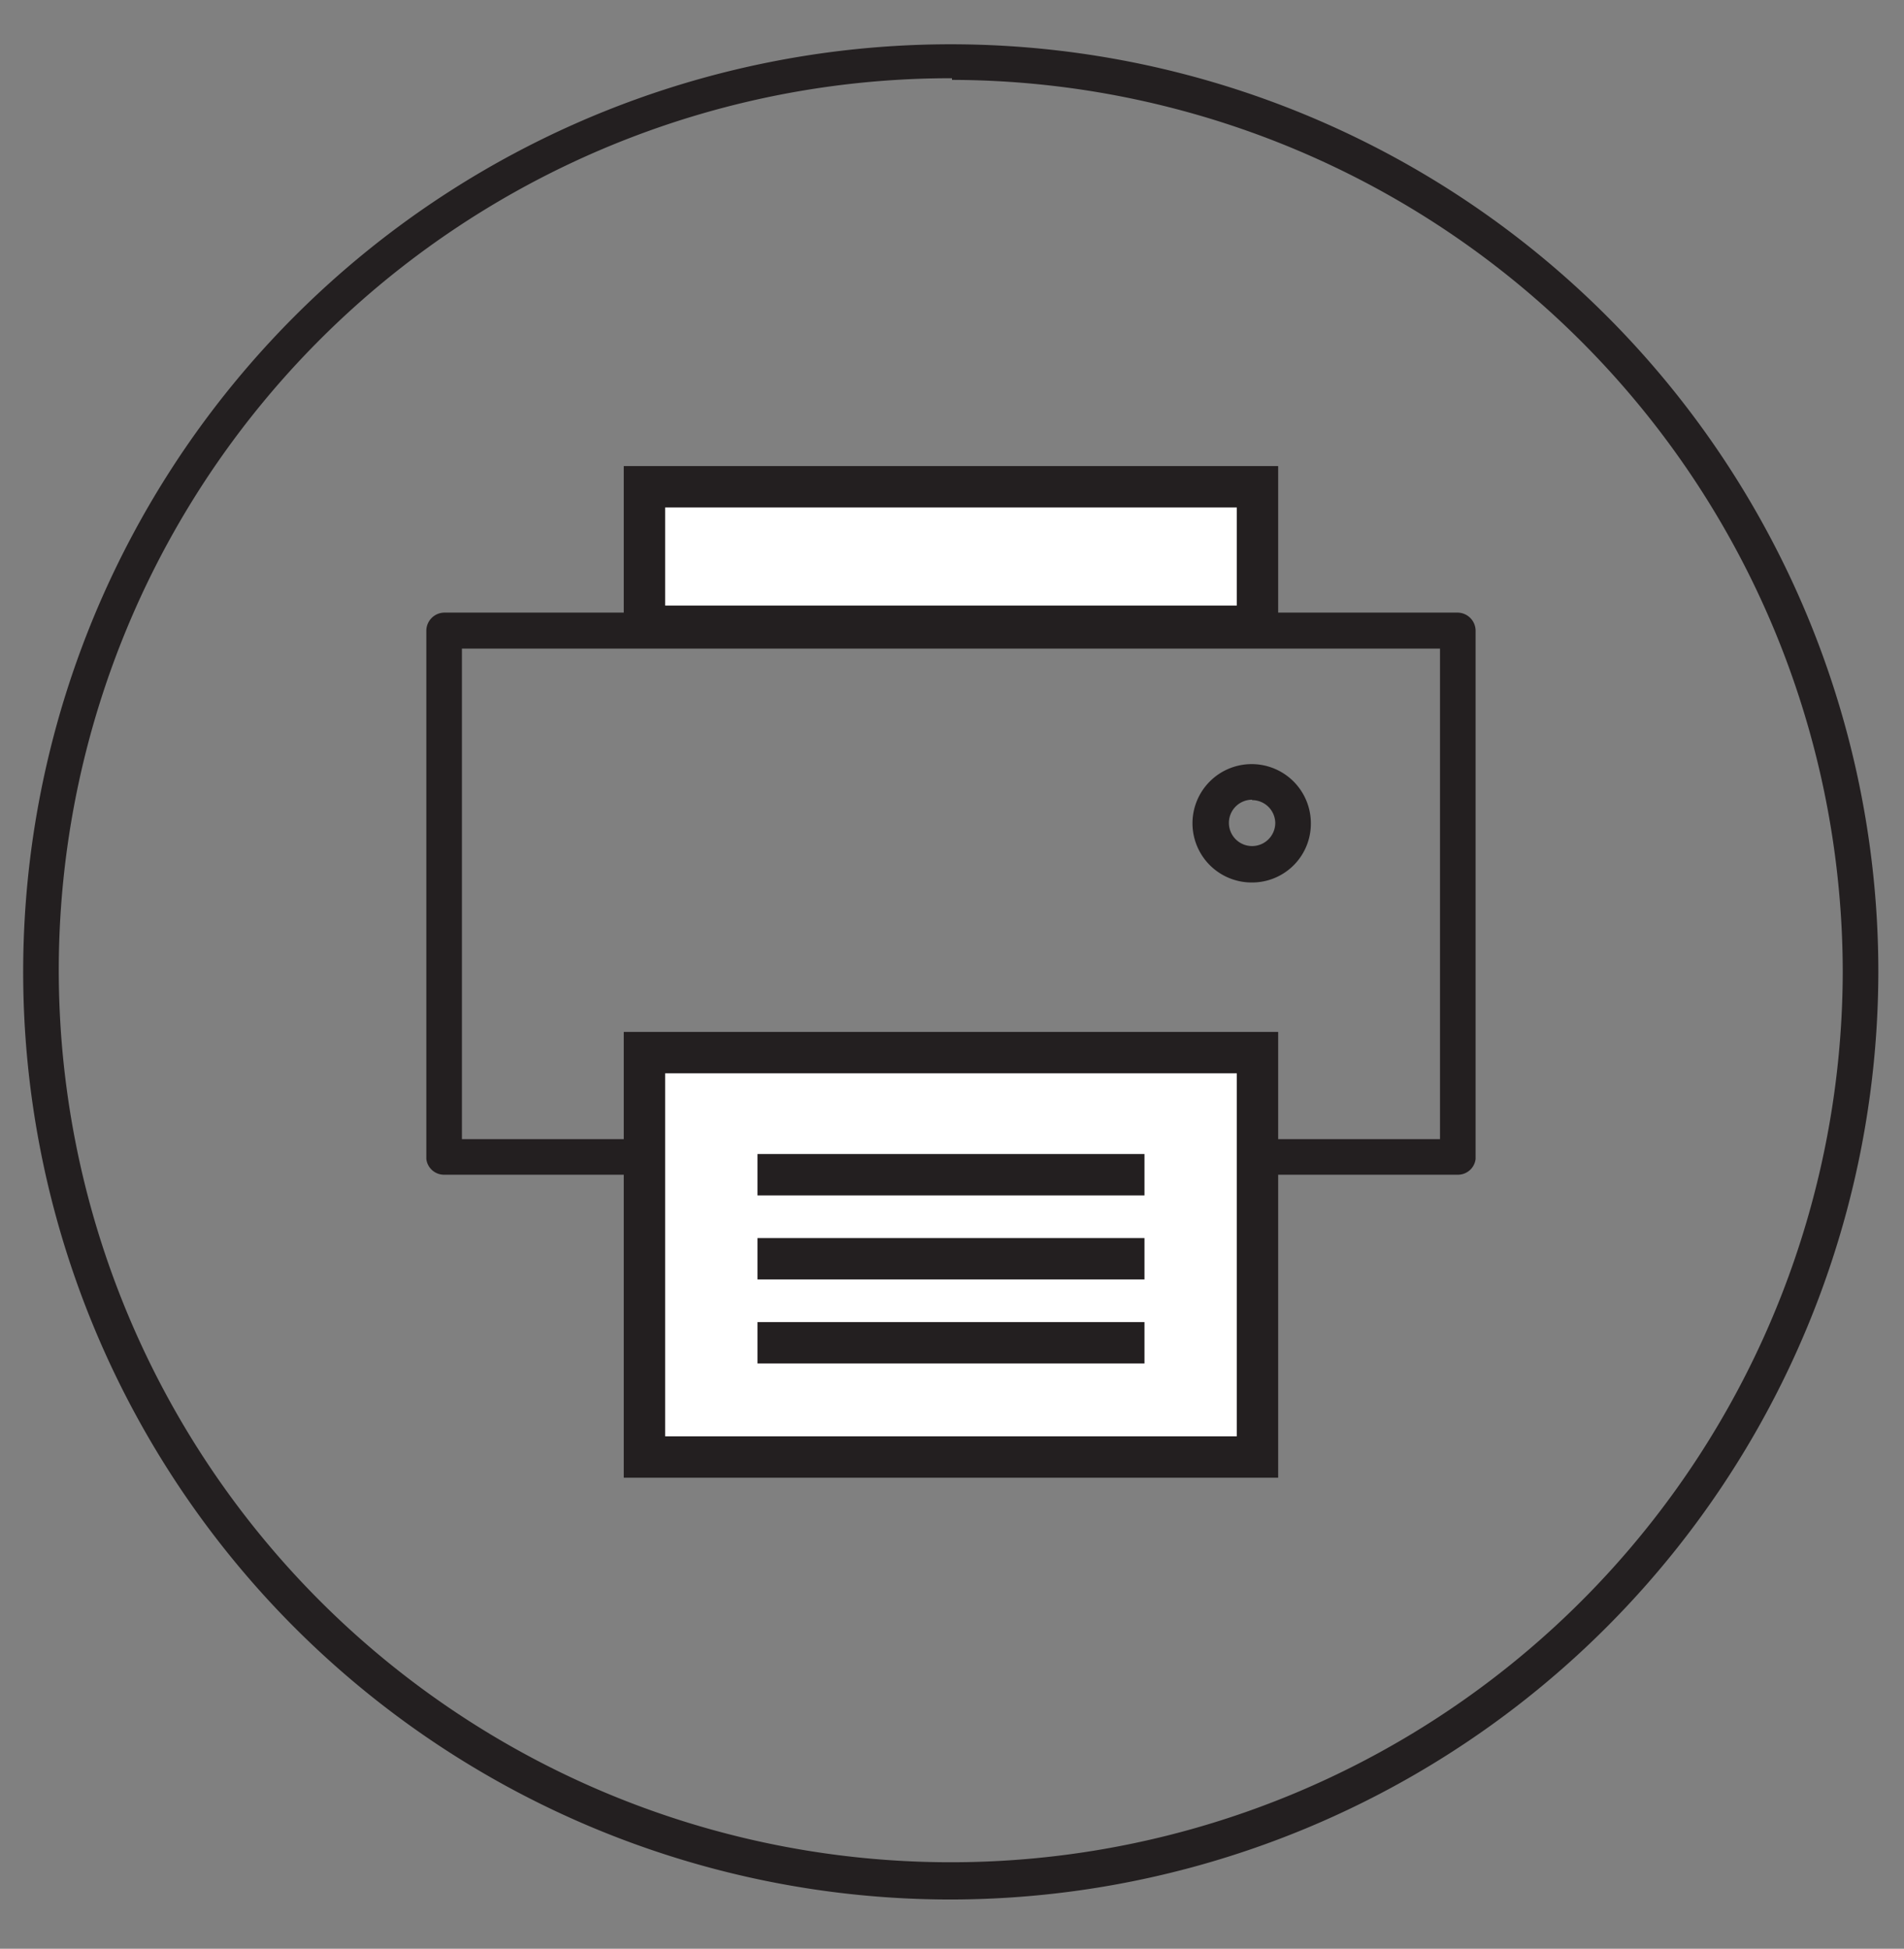
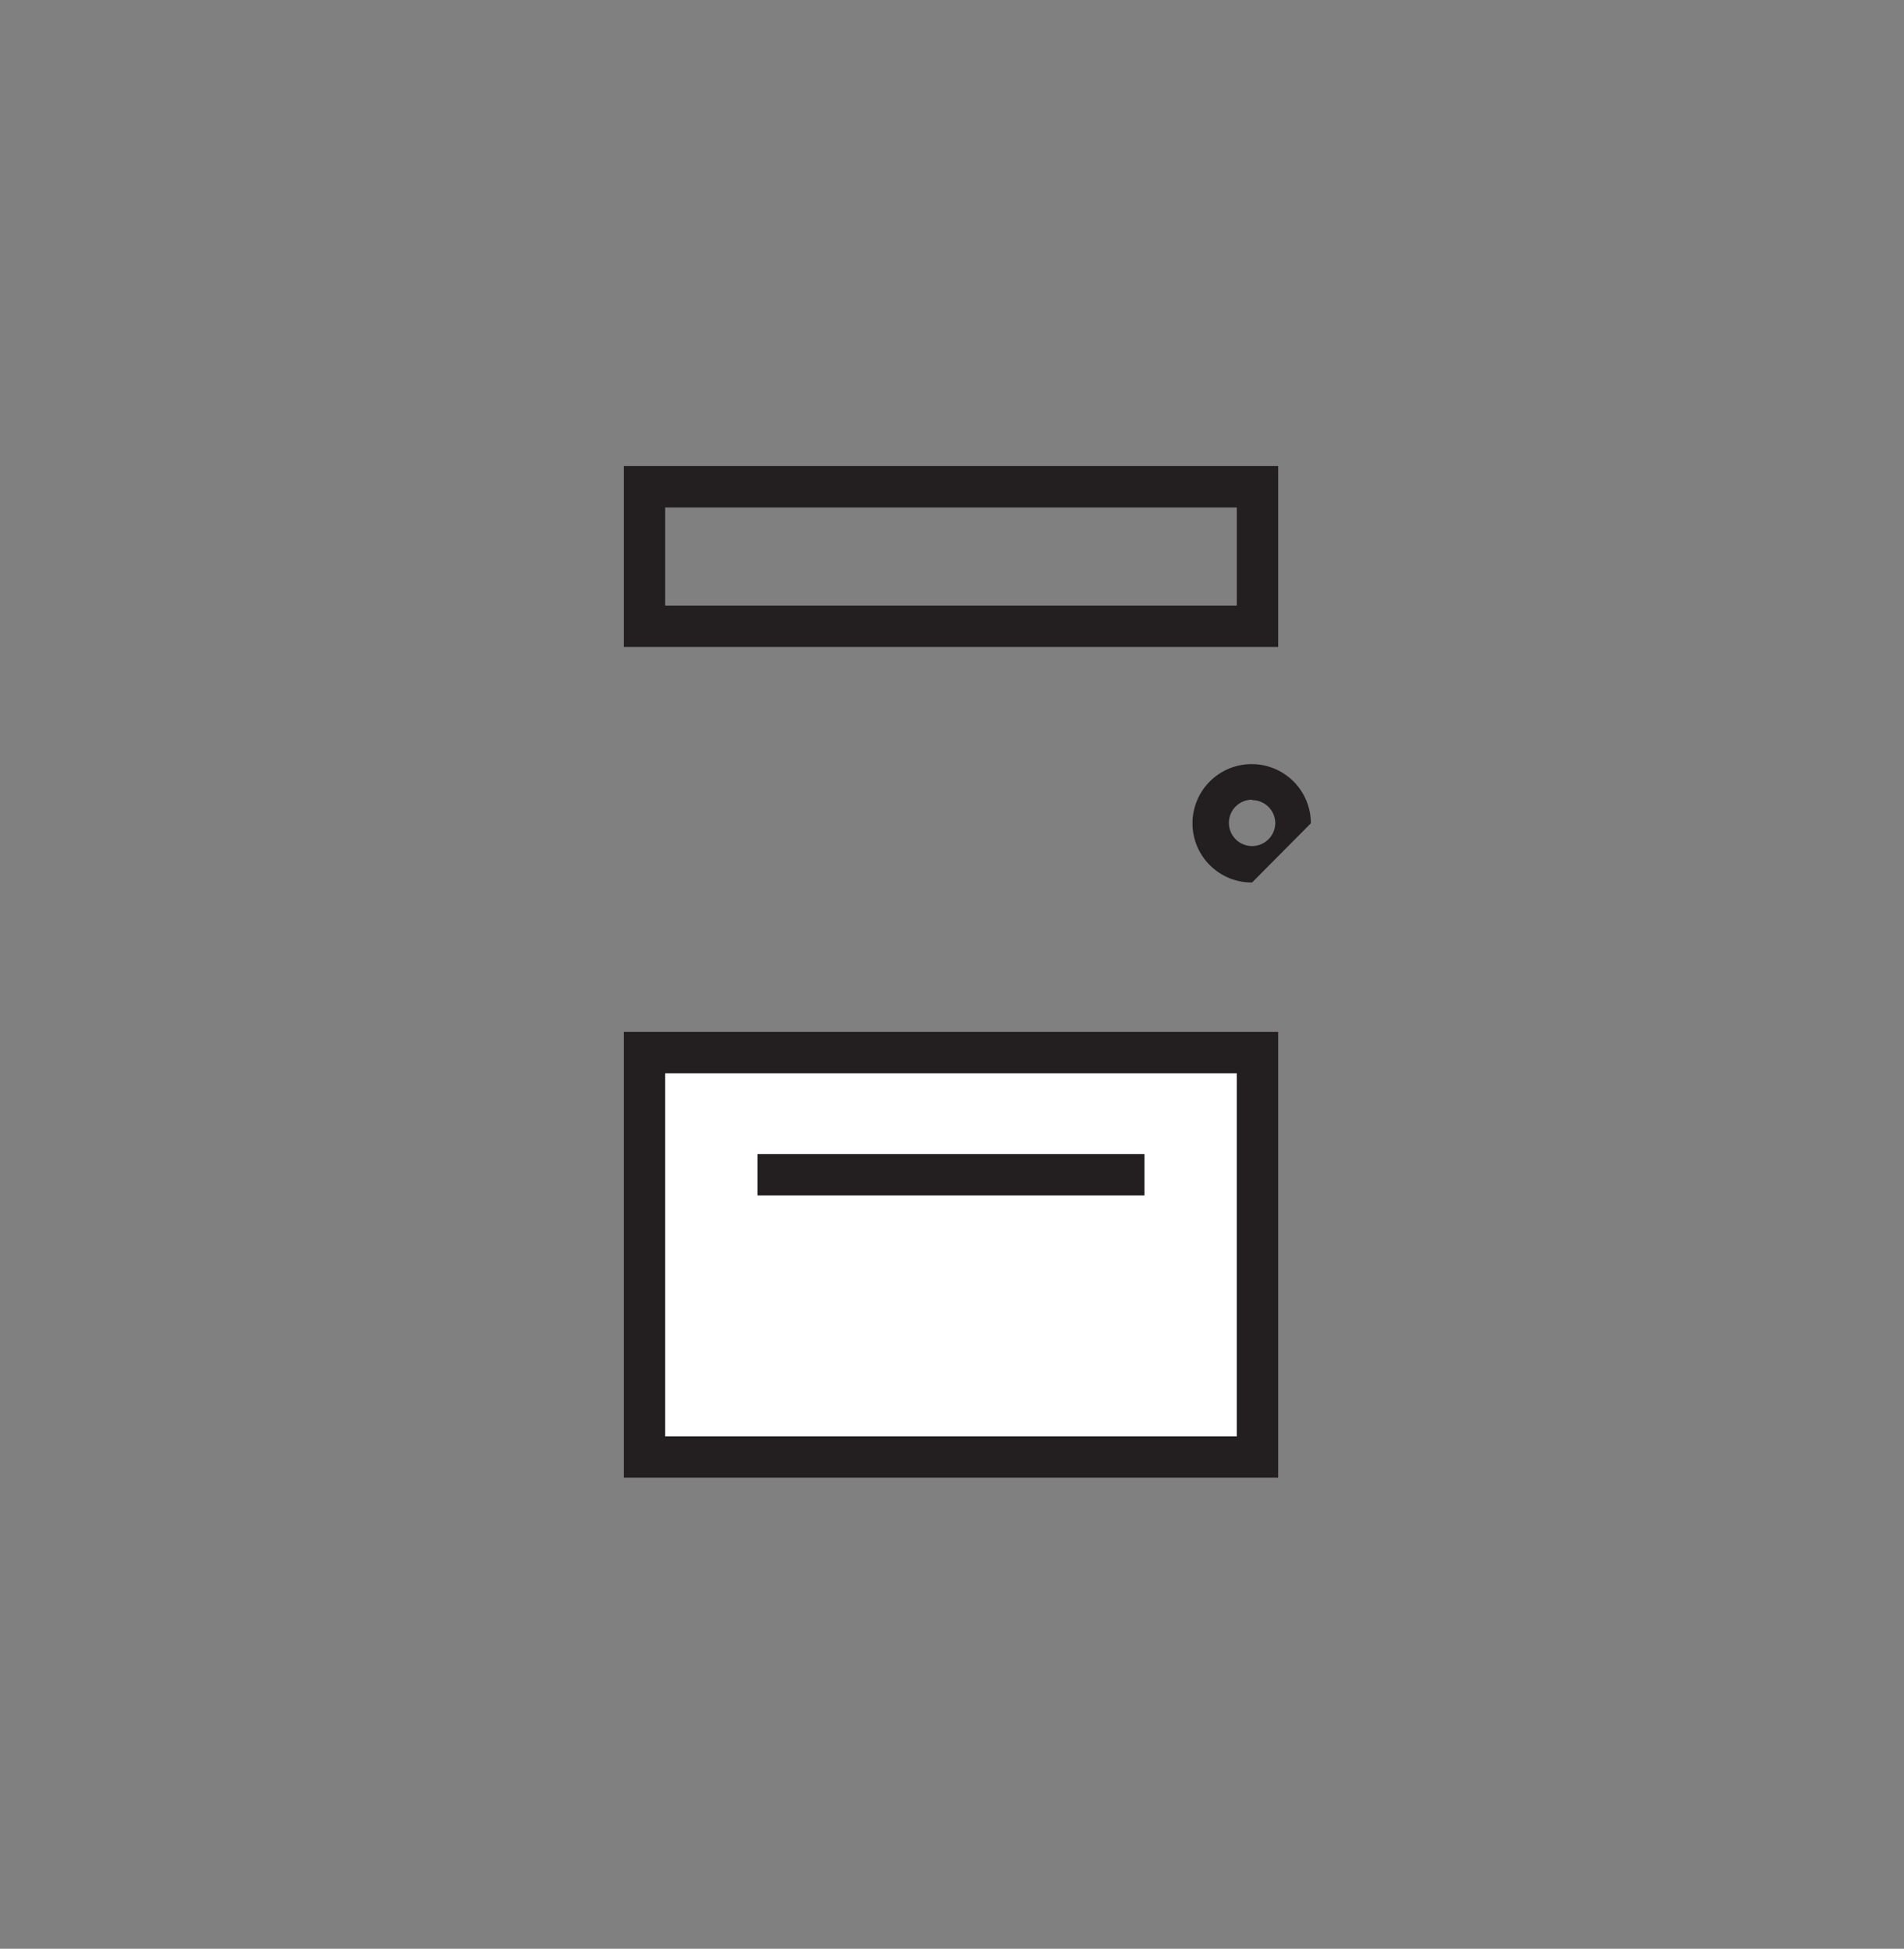
<svg xmlns="http://www.w3.org/2000/svg" id="Layer_1" data-name="Layer 1" viewBox="0 0 46 47.08">
  <rect x="0" y="0" width="46" height="47.08" fill="#808080" stroke="none" />
  <defs>
    <style>.cls-1{fill:#231f20;}.cls-2{fill:#fff;}</style>
  </defs>
  <title>Artboard 1 copy 5</title>
-   <path class="cls-1" d="M23,45.89A22.41,22.41,0,1,1,45.38,23.48,22.44,22.44,0,0,1,23,45.89Zm0-44A21.55,21.55,0,1,0,44.52,23.48,21.57,21.57,0,0,0,23,1.93Z" />
-   <path class="cls-1" d="M35.22,28.38H10.73A.43.43,0,0,1,10.3,28V15.24a.44.44,0,0,1,.43-.44H35.22a.44.44,0,0,1,.43.44V28A.43.43,0,0,1,35.22,28.38Zm-24.06-.86H34.79V15.67H11.16Z" />
-   <path class="cls-1" d="M30.25,21.32a1.43,1.43,0,1,1,1.42-1.43A1.42,1.42,0,0,1,30.25,21.32Zm0-2a.56.56,0,0,0-.56.56.56.56,0,1,0,1.12,0A.56.56,0,0,0,30.25,19.33Z" />
+   <path class="cls-1" d="M30.25,21.32a1.43,1.43,0,1,1,1.42-1.43Zm0-2a.56.56,0,0,0-.56.56.56.56,0,1,0,1.12,0A.56.56,0,0,0,30.25,19.33Z" />
  <rect class="cls-2" x="15.57" y="25.43" width="14.82" height="9.77" />
  <path class="cls-1" d="M30.88,35.7H15.07V24.93H30.88Zm-14.81-1H29.88V25.93H16.07Z" />
-   <rect class="cls-2" x="15.57" y="11.76" width="14.82" height="3.37" />
  <path class="cls-1" d="M30.88,15.63H15.07V11.26H30.88Zm-14.81-1H29.88V12.26H16.07Z" />
  <rect class="cls-1" x="18.3" y="27.88" width="9.35" height="1" />
-   <rect class="cls-1" x="18.3" y="29.91" width="9.35" height="1" />
-   <rect class="cls-1" x="18.3" y="31.94" width="9.35" height="1" />
</svg>